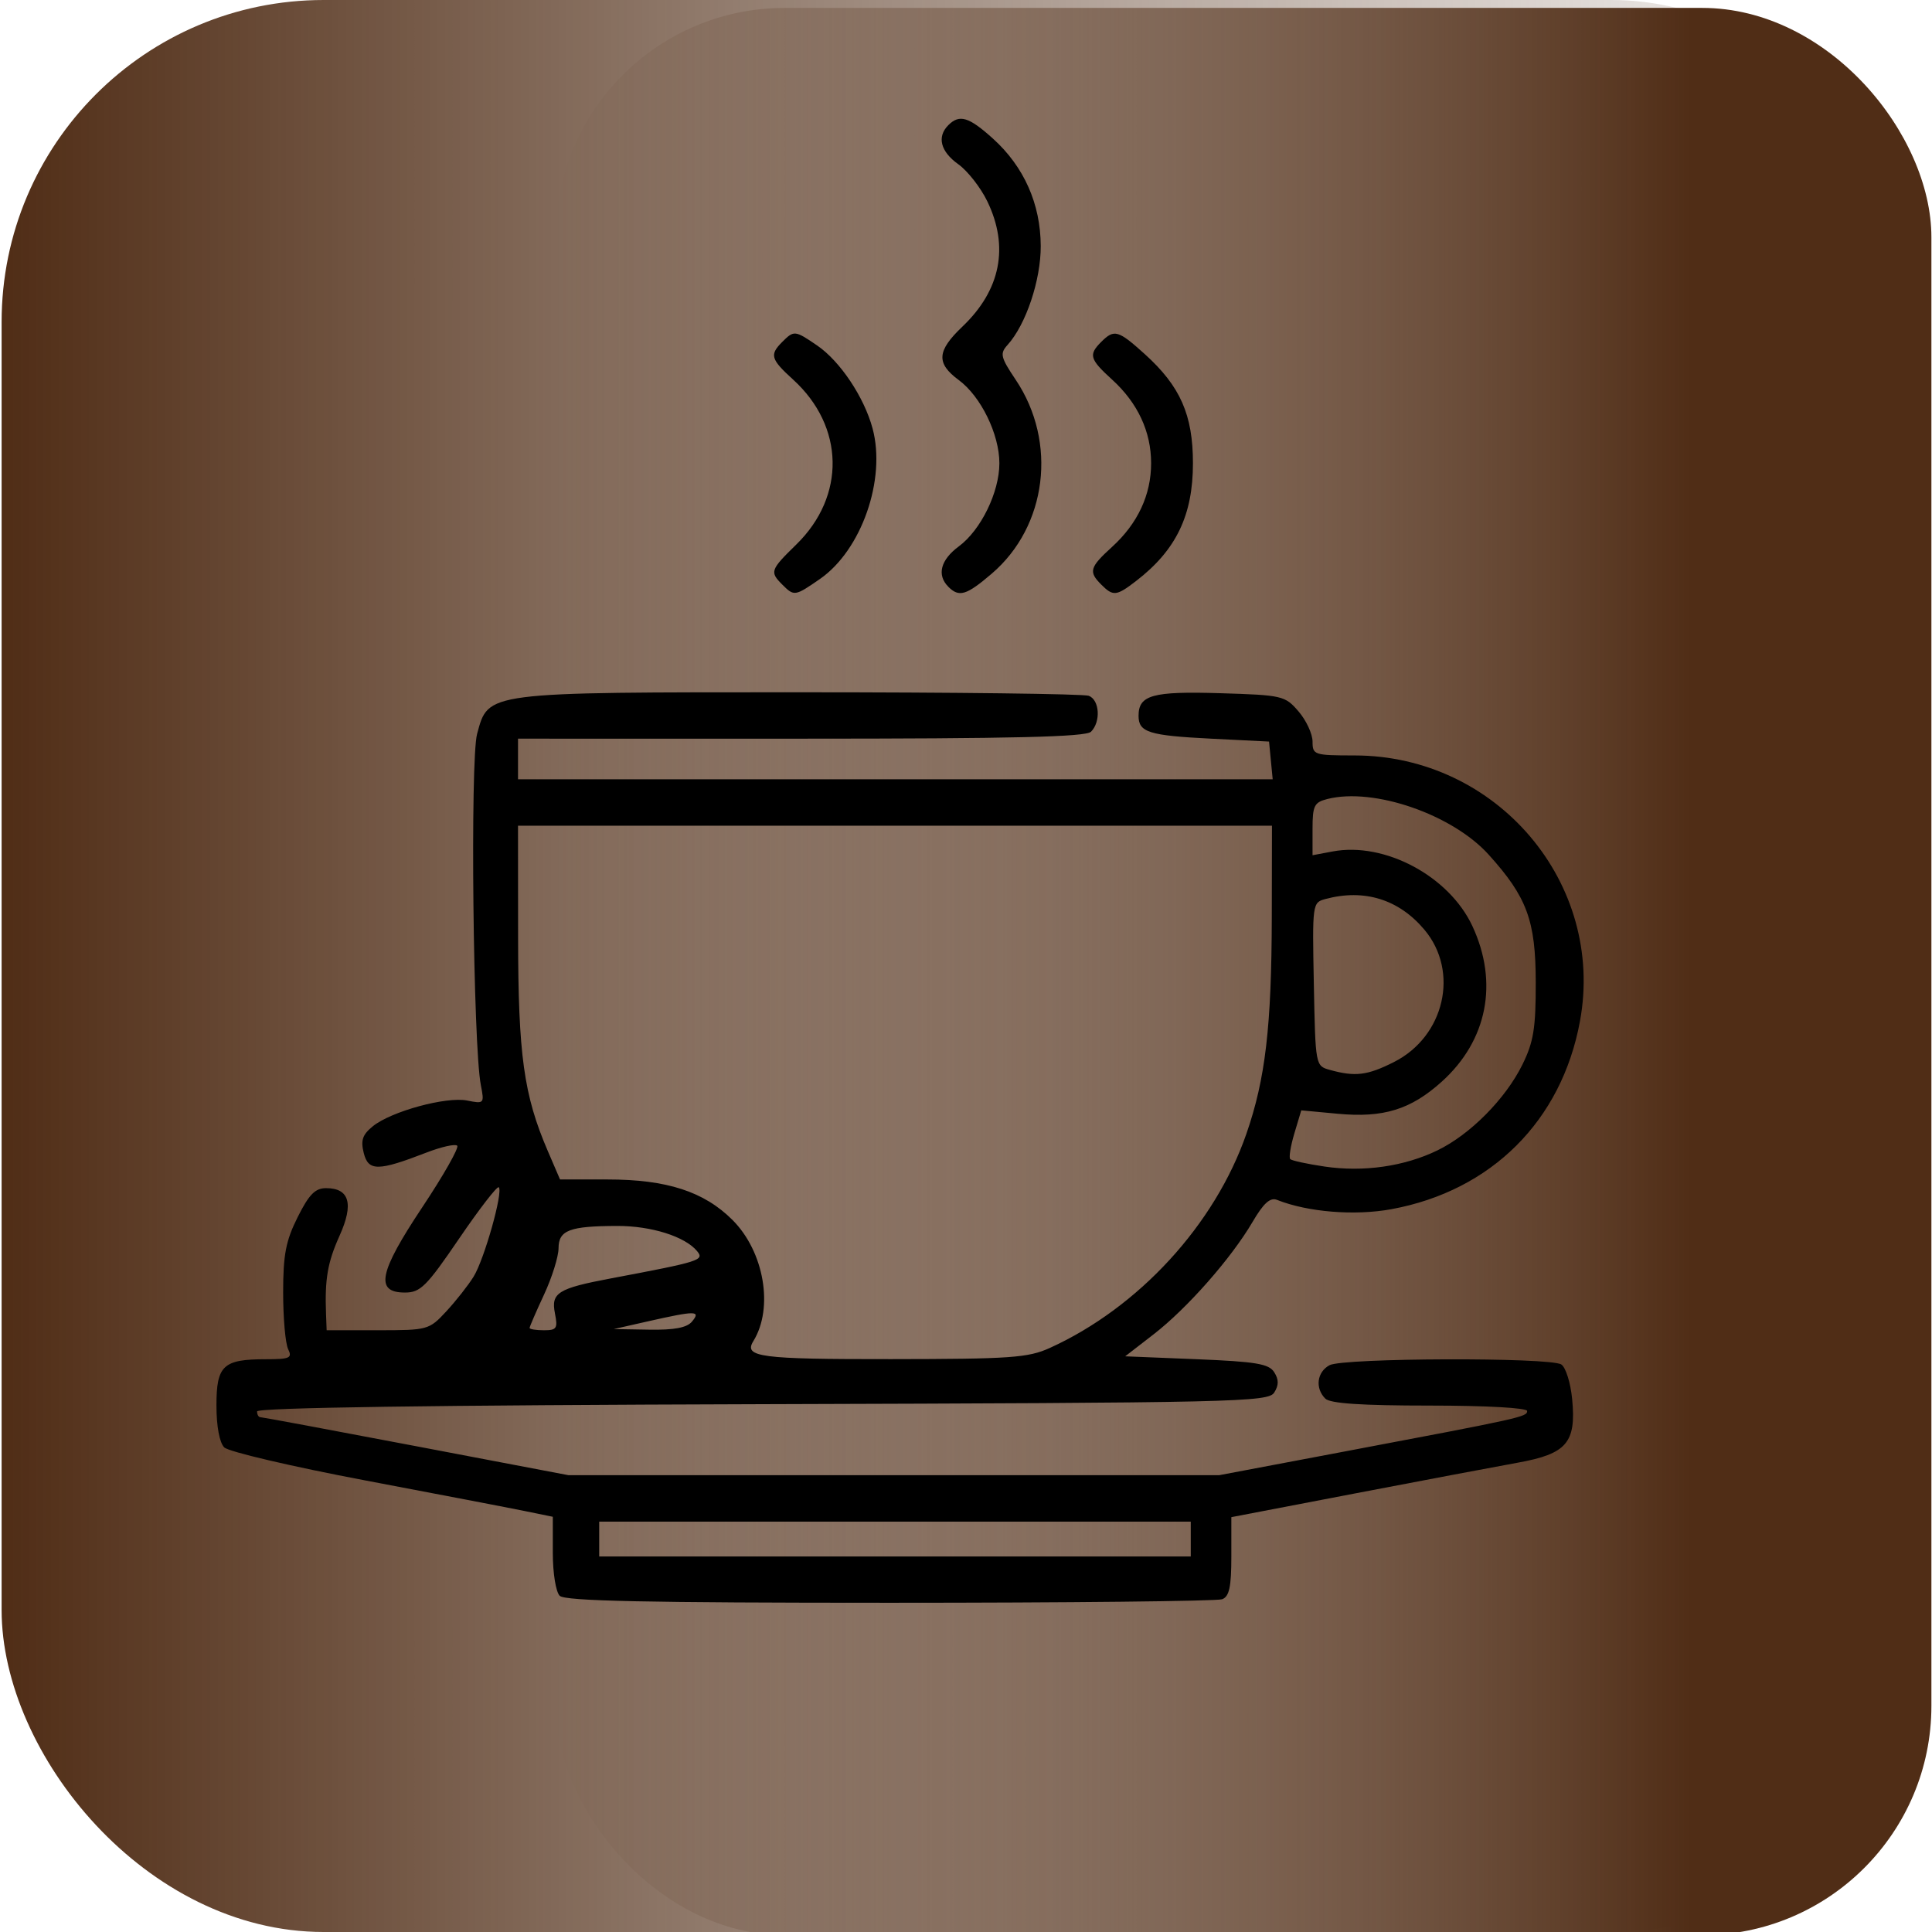
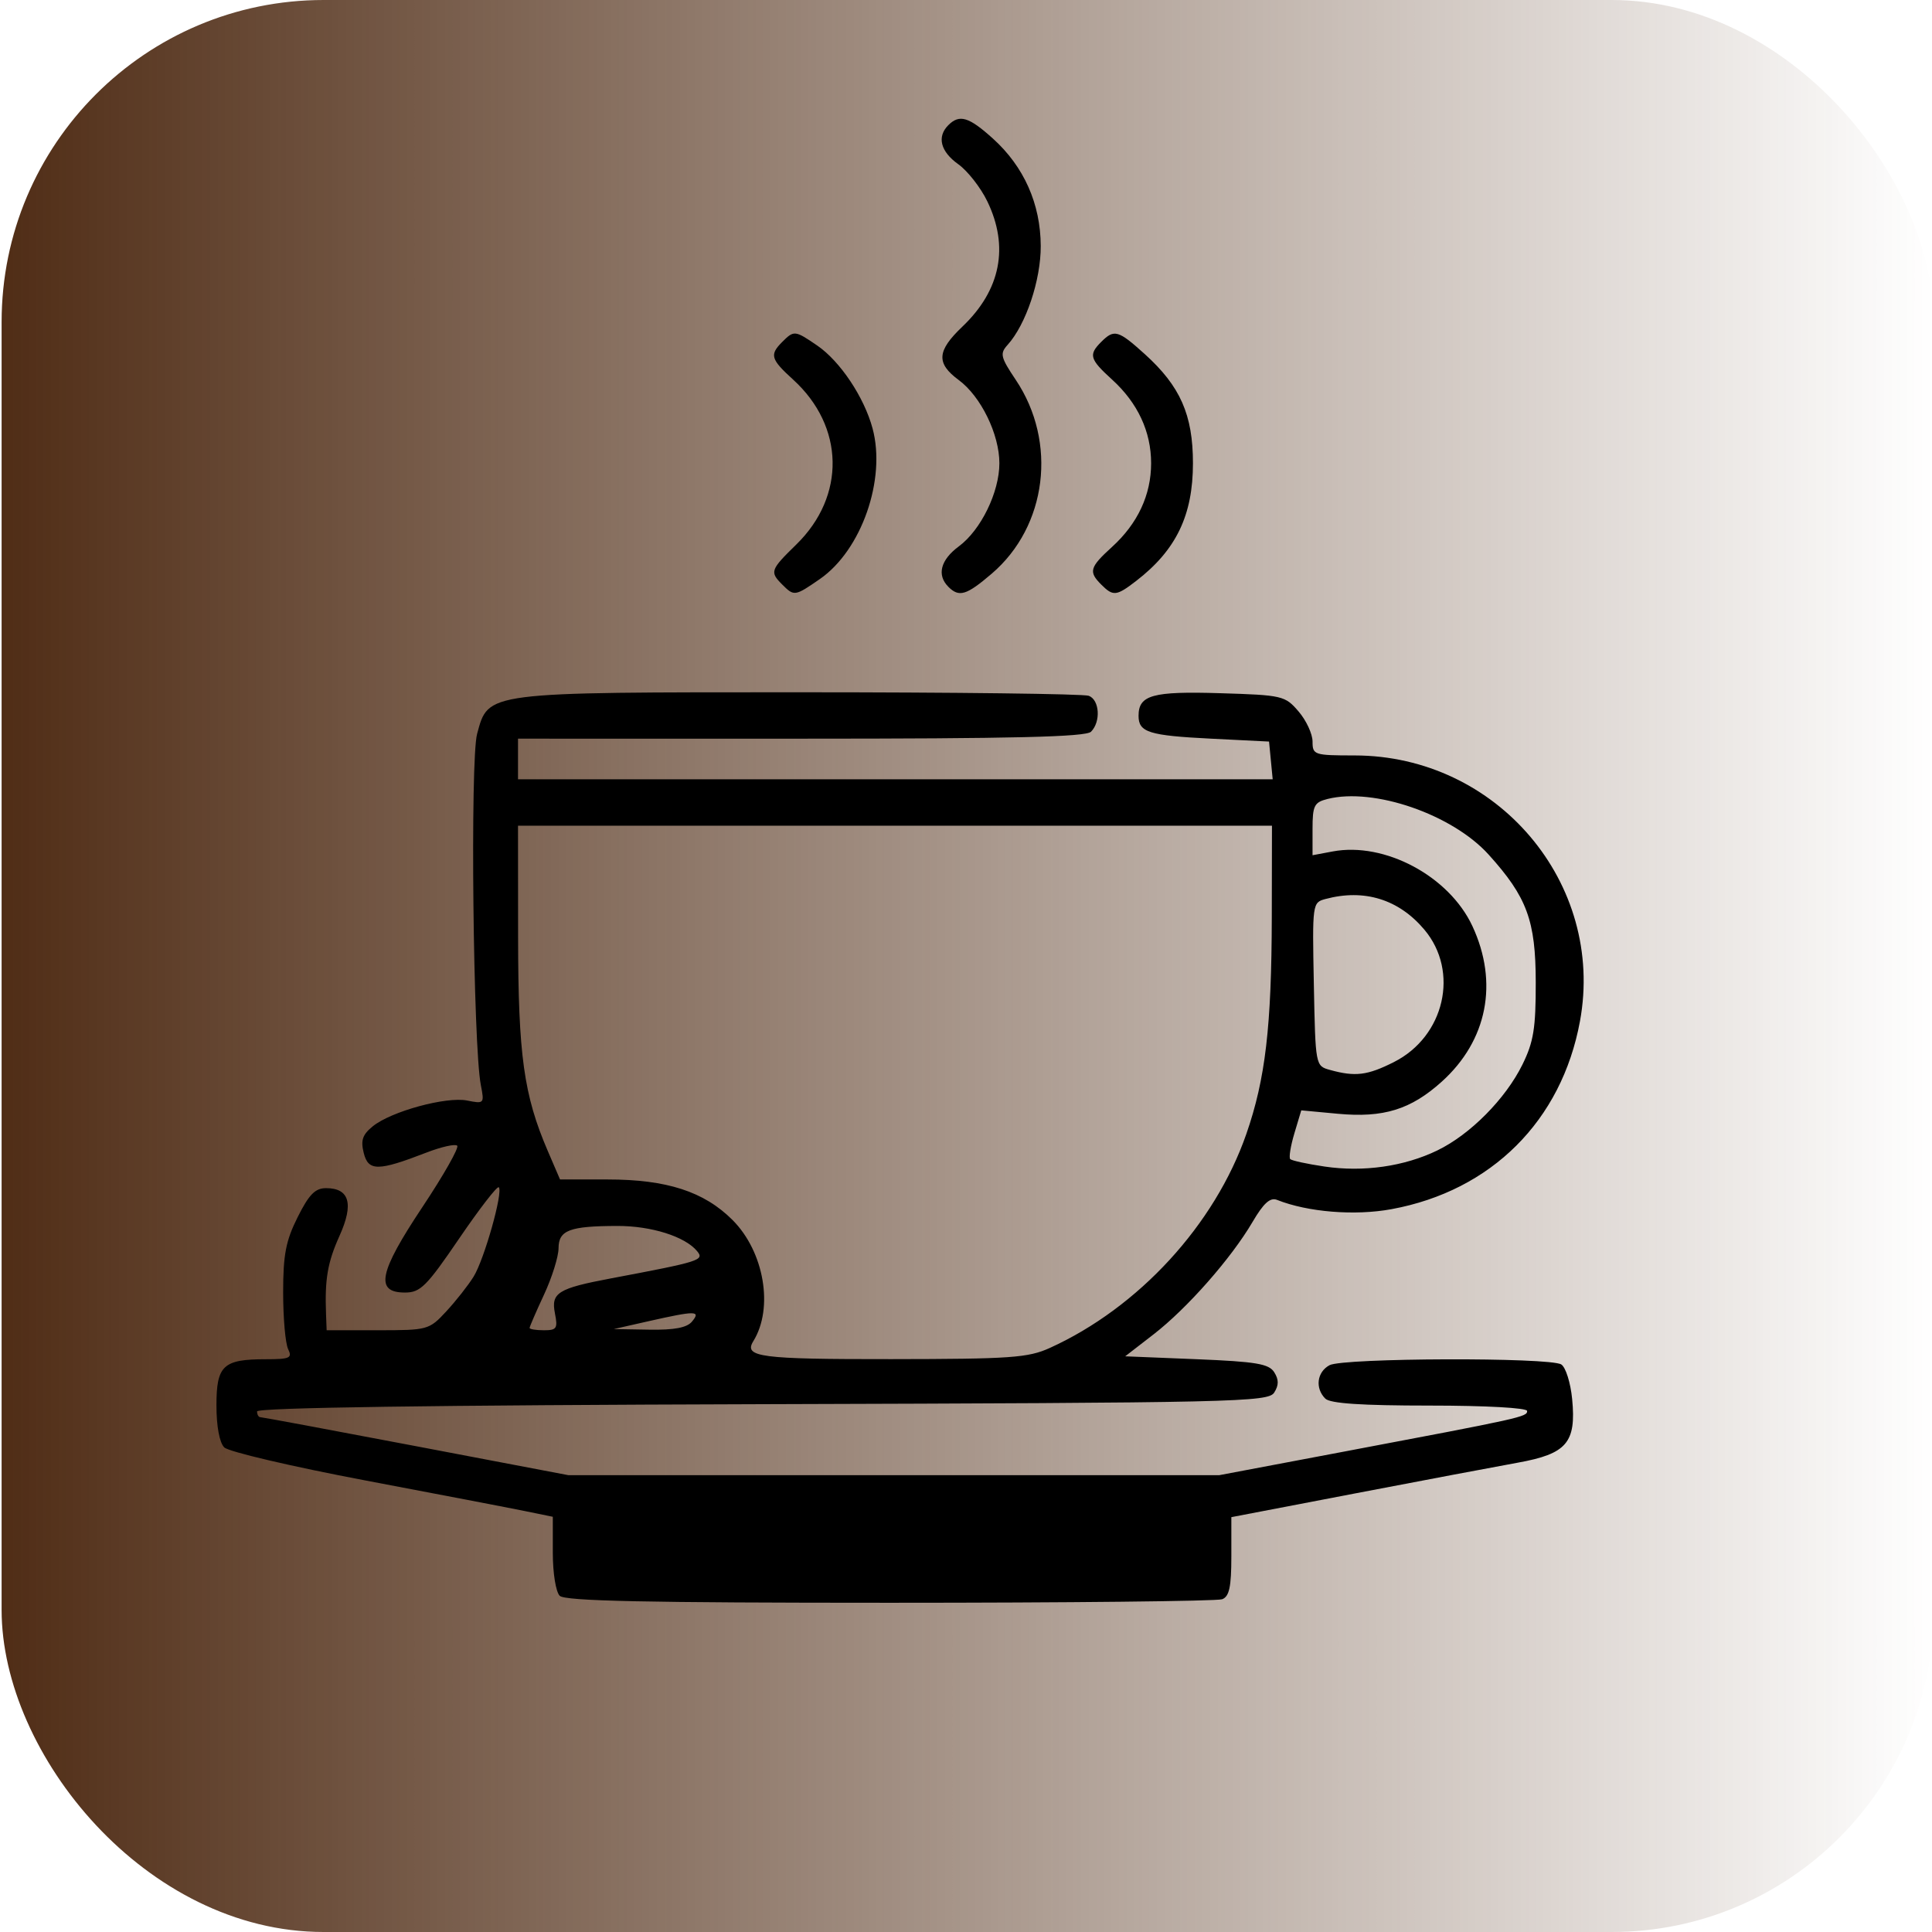
<svg xmlns="http://www.w3.org/2000/svg" xmlns:ns1="http://sodipodi.sourceforge.net/DTD/sodipodi-0.dtd" xmlns:ns2="http://www.inkscape.org/namespaces/inkscape" xmlns:xlink="http://www.w3.org/1999/xlink" viewBox="0 0 120 120" version="1.1" id="svg1" ns1:docname="Coffee.svg" xml:space="preserve" ns2:version="1.3.2 (091e20e, 2023-11-25, custom)">
  <defs id="defs1">
    <linearGradient id="linearGradient17" ns2:collect="always">
      <stop style="stop-color:#502d16;stop-opacity:1;" offset="0.175" id="stop17" />
      <stop style="stop-color:#502d16;stop-opacity:0;" offset="1" id="stop18" />
    </linearGradient>
    <linearGradient id="linearGradient15" ns2:collect="always">
      <stop style="stop-color:#502d16;stop-opacity:1;" offset="0" id="stop15" />
      <stop style="stop-color:#502d16;stop-opacity:0;" offset="1" id="stop16" />
    </linearGradient>
    <linearGradient ns2:collect="always" xlink:href="#linearGradient15" id="linearGradient16" x1="0.1" y1="60" x2="120.1" y2="60" gradientUnits="userSpaceOnUse" />
    <linearGradient ns2:collect="always" xlink:href="#linearGradient17" id="linearGradient18" x1="-119.963" y1="-60.343" x2="-34.502" y2="-60.343" gradientUnits="userSpaceOnUse" />
  </defs>
  <ns1:namedview id="namedview1" pagecolor="#ffffff" bordercolor="#000000" borderopacity="0.25" ns2:showpageshadow="2" ns2:pageopacity="0.0" ns2:pagecheckerboard="0" ns2:deskcolor="#d1d1d1" ns2:zoom="1.1976621" ns2:cx="229.19653" ns2:cy="-84.748444" ns2:window-width="1920" ns2:window-height="1009" ns2:window-x="-8" ns2:window-y="-8" ns2:window-maximized="1" ns2:current-layer="svg1" />
  <rect width="120" height="120" rx="20" fill="#ffd700" id="rect1" style="fill:url(#linearGradient16)" x="0.1" y="0" />
-   <rect width="85.461" height="119.705" rx="14.244" fill="#ffd700" id="rect1-7" style="fill:url(#linearGradient18);stroke-width:0.843" x="-119.963" y="-120.196" transform="scale(-1)" />
-   <path style="fill:#000000" id="path13" />
-   <path style="fill:#000000;stroke-width:0.169" d="m 34.768,99.122 c -0.244,-0.243 -0.432,-1.41 -0.432,-2.672 v -2.24 l -1.711,-0.35 c -0.941,-0.193 -5.424,-1.053 -9.961,-1.912 -4.538,-0.859 -8.469,-1.78 -8.735,-2.047 -0.297,-0.297 -0.485,-1.309 -0.485,-2.608 0,-2.486 0.411,-2.869 3.077,-2.869 1.481,0 1.646,-0.076 1.375,-0.63 -0.17,-0.347 -0.309,-1.927 -0.309,-3.512 0,-2.353 0.165,-3.212 0.901,-4.683 0.704,-1.408 1.089,-1.801 1.762,-1.801 1.456,0 1.734,0.972 0.844,2.948 -0.748,1.659 -0.927,2.699 -0.843,4.887 l 0.038,0.991 h 3.171 c 3.115,0 3.191,-0.021 4.258,-1.171 0.598,-0.644 1.362,-1.616 1.699,-2.159 0.664,-1.072 1.846,-5.269 1.563,-5.551 -0.095,-0.095 -1.202,1.337 -2.46,3.183 -2.031,2.981 -2.408,3.356 -3.368,3.356 -1.875,0 -1.623,-1.242 1.076,-5.296 1.318,-1.98 2.295,-3.701 2.171,-3.825 -0.124,-0.124 -0.986,0.069 -1.916,0.429 -3.001,1.161 -3.604,1.165 -3.89,0.024 -0.198,-0.789 -0.079,-1.139 0.567,-1.662 1.141,-0.924 4.558,-1.855 5.855,-1.596 1.056,0.211 1.076,0.189 0.852,-0.954 -0.481,-2.452 -0.671,-20.211 -0.233,-21.82 0.714,-2.625 0.4,-2.584 20.152,-2.584 9.5,0 17.529,0.098 17.842,0.219 0.672,0.258 0.755,1.613 0.138,2.231 -0.324,0.324 -4.819,0.432 -18.011,0.432 H 32.175 v 1.261 1.261 h 23.437 23.437 l -0.113,-1.171 -0.113,-1.171 -3.602,-0.18 c -3.862,-0.193 -4.503,-0.395 -4.503,-1.418 0,-1.293 0.866,-1.534 5.061,-1.406 3.878,0.118 4.037,0.155 4.877,1.133 0.478,0.556 0.869,1.398 0.869,1.871 0,0.828 0.099,0.861 2.612,0.862 8.851,0.007 15.576,7.939 13.997,16.511 -1.138,6.178 -5.5,10.527 -11.702,11.67 -2.283,0.421 -5.2,0.185 -7.111,-0.575 -0.427,-0.17 -0.837,0.199 -1.525,1.373 -1.321,2.254 -4.058,5.362 -6.142,6.975 l -1.767,1.367 4.431,0.18 c 3.704,0.151 4.496,0.284 4.827,0.81 0.289,0.459 0.288,0.802 -0.001,1.261 -0.373,0.591 -2.342,0.636 -31.787,0.722 -20.509,0.06 -31.39,0.216 -31.39,0.45 0,0.197 0.091,0.358 0.203,0.358 0.112,0 4.462,0.81 9.668,1.801 l 9.465,1.801 H 55.514 75.728 l 7.671,-1.449 c 11.158,-2.107 11.454,-2.173 11.454,-2.539 0,-0.193 -2.565,-0.335 -6.052,-0.335 -4.227,0 -6.182,-0.13 -6.484,-0.432 -0.649,-0.649 -0.521,-1.656 0.264,-2.077 0.853,-0.456 13.679,-0.497 14.392,-0.046 0.275,0.174 0.579,1.141 0.676,2.15 0.261,2.712 -0.331,3.402 -3.39,3.954 -1.358,0.245 -5.913,1.106 -10.123,1.913 l -7.655,1.468 v 2.44 c 0,1.893 -0.128,2.489 -0.57,2.659 -0.313,0.12 -9.602,0.219 -20.641,0.219 -15.13,0 -20.177,-0.106 -20.503,-0.432 z M 73.96,95.592 V 94.512 H 55.589 37.218 v 1.081 1.081 H 55.589 73.96 Z M 65.207,83.723 c 5.516,-2.504 10.244,-7.652 12.204,-13.287 1.186,-3.41 1.568,-6.669 1.582,-13.477 l 0.011,-5.673 H 55.589 32.175 l 0.005,6.934 c 0.006,7.307 0.352,9.803 1.843,13.268 l 0.762,1.771 h 2.953 c 3.678,0 5.994,0.751 7.759,2.516 1.968,1.968 2.569,5.464 1.293,7.528 -0.611,0.989 0.419,1.123 8.55,1.115 7.438,-0.007 8.52,-0.083 9.867,-0.695 z M 34.469,81.577 c -0.256,-1.278 0.184,-1.553 3.469,-2.172 5.563,-1.049 5.827,-1.132 5.358,-1.697 -0.753,-0.908 -2.843,-1.567 -4.952,-1.562 -2.972,0.007 -3.648,0.264 -3.652,1.388 -0.002,0.522 -0.407,1.816 -0.901,2.876 -0.493,1.06 -0.897,1.992 -0.897,2.071 0,0.079 0.401,0.144 0.892,0.144 0.792,0 0.868,-0.117 0.682,-1.047 z m 8.513,0.507 c 0.565,-0.681 0.235,-0.684 -2.702,-0.021 l -2.161,0.488 2.207,0.037 c 1.558,0.026 2.339,-0.122 2.656,-0.503 z M 89.281,71.452 c 2.037,-0.986 4.231,-3.201 5.279,-5.327 0.695,-1.411 0.832,-2.259 0.828,-5.113 -0.005,-3.835 -0.544,-5.294 -2.925,-7.93 -2.256,-2.497 -7.126,-4.18 -10.006,-3.457 -0.831,0.209 -0.933,0.411 -0.933,1.865 v 1.63 l 1.251,-0.235 c 3.231,-0.606 7.232,1.532 8.678,4.636 1.636,3.514 0.928,7.11 -1.901,9.661 -1.924,1.735 -3.623,2.26 -6.454,1.996 l -2.274,-0.212 -0.428,1.429 c -0.235,0.786 -0.351,1.506 -0.257,1.6 0.094,0.094 1.052,0.302 2.129,0.461 2.416,0.358 4.949,-0.004 7.013,-1.003 z m -2.7,-5.487 c 3.146,-1.586 4.075,-5.625 1.891,-8.22 -1.588,-1.888 -3.733,-2.553 -6.147,-1.906 -0.81,0.217 -0.819,0.28 -0.72,5.293 0.1,5.068 0.1,5.073 1,5.323 1.57,0.436 2.327,0.343 3.976,-0.489 z M 48.59,36.311 c -0.79,-0.79 -0.747,-0.912 0.869,-2.49 3.082,-3.009 2.998,-7.336 -0.198,-10.244 -1.395,-1.269 -1.473,-1.541 -0.671,-2.343 0.725,-0.725 0.788,-0.719 2.172,0.23 1.42,0.973 2.912,3.207 3.434,5.144 0.853,3.163 -0.685,7.563 -3.269,9.354 -1.555,1.077 -1.602,1.084 -2.337,0.349 z m 10.313,0.134 c -0.728,-0.728 -0.485,-1.669 0.649,-2.507 1.373,-1.015 2.521,-3.366 2.521,-5.165 0,-1.799 -1.147,-4.15 -2.521,-5.165 -1.416,-1.047 -1.365,-1.808 0.222,-3.319 2.38,-2.266 2.916,-4.962 1.547,-7.789 -0.413,-0.854 -1.224,-1.888 -1.801,-2.3 -1.106,-0.787 -1.339,-1.706 -0.617,-2.427 0.692,-0.692 1.275,-0.515 2.774,0.839 1.924,1.739 2.953,4.049 2.965,6.662 0.01,2.117 -0.918,4.886 -2.06,6.149 -0.489,0.54 -0.438,0.758 0.511,2.174 2.591,3.866 1.943,9.091 -1.49,12.03 -1.577,1.35 -2.031,1.488 -2.701,0.819 z m 9.499,-0.134 c -0.802,-0.802 -0.724,-1.074 0.671,-2.343 1.594,-1.451 2.425,-3.231 2.425,-5.196 0,-1.964 -0.831,-3.745 -2.425,-5.196 -1.395,-1.269 -1.473,-1.541 -0.671,-2.343 0.801,-0.801 1.051,-0.731 2.701,0.76 2.208,1.995 2.993,3.773 2.993,6.779 0,3.231 -1.041,5.392 -3.517,7.303 -1.236,0.954 -1.437,0.976 -2.177,0.236 z" id="path18" />
+   <path style="fill:#000000;stroke-width:0.169" d="m 34.768,99.122 c -0.244,-0.243 -0.432,-1.41 -0.432,-2.672 v -2.24 l -1.711,-0.35 c -0.941,-0.193 -5.424,-1.053 -9.961,-1.912 -4.538,-0.859 -8.469,-1.78 -8.735,-2.047 -0.297,-0.297 -0.485,-1.309 -0.485,-2.608 0,-2.486 0.411,-2.869 3.077,-2.869 1.481,0 1.646,-0.076 1.375,-0.63 -0.17,-0.347 -0.309,-1.927 -0.309,-3.512 0,-2.353 0.165,-3.212 0.901,-4.683 0.704,-1.408 1.089,-1.801 1.762,-1.801 1.456,0 1.734,0.972 0.844,2.948 -0.748,1.659 -0.927,2.699 -0.843,4.887 l 0.038,0.991 h 3.171 c 3.115,0 3.191,-0.021 4.258,-1.171 0.598,-0.644 1.362,-1.616 1.699,-2.159 0.664,-1.072 1.846,-5.269 1.563,-5.551 -0.095,-0.095 -1.202,1.337 -2.46,3.183 -2.031,2.981 -2.408,3.356 -3.368,3.356 -1.875,0 -1.623,-1.242 1.076,-5.296 1.318,-1.98 2.295,-3.701 2.171,-3.825 -0.124,-0.124 -0.986,0.069 -1.916,0.429 -3.001,1.161 -3.604,1.165 -3.89,0.024 -0.198,-0.789 -0.079,-1.139 0.567,-1.662 1.141,-0.924 4.558,-1.855 5.855,-1.596 1.056,0.211 1.076,0.189 0.852,-0.954 -0.481,-2.452 -0.671,-20.211 -0.233,-21.82 0.714,-2.625 0.4,-2.584 20.152,-2.584 9.5,0 17.529,0.098 17.842,0.219 0.672,0.258 0.755,1.613 0.138,2.231 -0.324,0.324 -4.819,0.432 -18.011,0.432 H 32.175 v 1.261 1.261 h 23.437 23.437 l -0.113,-1.171 -0.113,-1.171 -3.602,-0.18 c -3.862,-0.193 -4.503,-0.395 -4.503,-1.418 0,-1.293 0.866,-1.534 5.061,-1.406 3.878,0.118 4.037,0.155 4.877,1.133 0.478,0.556 0.869,1.398 0.869,1.871 0,0.828 0.099,0.861 2.612,0.862 8.851,0.007 15.576,7.939 13.997,16.511 -1.138,6.178 -5.5,10.527 -11.702,11.67 -2.283,0.421 -5.2,0.185 -7.111,-0.575 -0.427,-0.17 -0.837,0.199 -1.525,1.373 -1.321,2.254 -4.058,5.362 -6.142,6.975 l -1.767,1.367 4.431,0.18 c 3.704,0.151 4.496,0.284 4.827,0.81 0.289,0.459 0.288,0.802 -0.001,1.261 -0.373,0.591 -2.342,0.636 -31.787,0.722 -20.509,0.06 -31.39,0.216 -31.39,0.45 0,0.197 0.091,0.358 0.203,0.358 0.112,0 4.462,0.81 9.668,1.801 l 9.465,1.801 H 55.514 75.728 l 7.671,-1.449 c 11.158,-2.107 11.454,-2.173 11.454,-2.539 0,-0.193 -2.565,-0.335 -6.052,-0.335 -4.227,0 -6.182,-0.13 -6.484,-0.432 -0.649,-0.649 -0.521,-1.656 0.264,-2.077 0.853,-0.456 13.679,-0.497 14.392,-0.046 0.275,0.174 0.579,1.141 0.676,2.15 0.261,2.712 -0.331,3.402 -3.39,3.954 -1.358,0.245 -5.913,1.106 -10.123,1.913 l -7.655,1.468 v 2.44 c 0,1.893 -0.128,2.489 -0.57,2.659 -0.313,0.12 -9.602,0.219 -20.641,0.219 -15.13,0 -20.177,-0.106 -20.503,-0.432 z M 73.96,95.592 V 94.512 H 55.589 37.218 H 55.589 73.96 Z M 65.207,83.723 c 5.516,-2.504 10.244,-7.652 12.204,-13.287 1.186,-3.41 1.568,-6.669 1.582,-13.477 l 0.011,-5.673 H 55.589 32.175 l 0.005,6.934 c 0.006,7.307 0.352,9.803 1.843,13.268 l 0.762,1.771 h 2.953 c 3.678,0 5.994,0.751 7.759,2.516 1.968,1.968 2.569,5.464 1.293,7.528 -0.611,0.989 0.419,1.123 8.55,1.115 7.438,-0.007 8.52,-0.083 9.867,-0.695 z M 34.469,81.577 c -0.256,-1.278 0.184,-1.553 3.469,-2.172 5.563,-1.049 5.827,-1.132 5.358,-1.697 -0.753,-0.908 -2.843,-1.567 -4.952,-1.562 -2.972,0.007 -3.648,0.264 -3.652,1.388 -0.002,0.522 -0.407,1.816 -0.901,2.876 -0.493,1.06 -0.897,1.992 -0.897,2.071 0,0.079 0.401,0.144 0.892,0.144 0.792,0 0.868,-0.117 0.682,-1.047 z m 8.513,0.507 c 0.565,-0.681 0.235,-0.684 -2.702,-0.021 l -2.161,0.488 2.207,0.037 c 1.558,0.026 2.339,-0.122 2.656,-0.503 z M 89.281,71.452 c 2.037,-0.986 4.231,-3.201 5.279,-5.327 0.695,-1.411 0.832,-2.259 0.828,-5.113 -0.005,-3.835 -0.544,-5.294 -2.925,-7.93 -2.256,-2.497 -7.126,-4.18 -10.006,-3.457 -0.831,0.209 -0.933,0.411 -0.933,1.865 v 1.63 l 1.251,-0.235 c 3.231,-0.606 7.232,1.532 8.678,4.636 1.636,3.514 0.928,7.11 -1.901,9.661 -1.924,1.735 -3.623,2.26 -6.454,1.996 l -2.274,-0.212 -0.428,1.429 c -0.235,0.786 -0.351,1.506 -0.257,1.6 0.094,0.094 1.052,0.302 2.129,0.461 2.416,0.358 4.949,-0.004 7.013,-1.003 z m -2.7,-5.487 c 3.146,-1.586 4.075,-5.625 1.891,-8.22 -1.588,-1.888 -3.733,-2.553 -6.147,-1.906 -0.81,0.217 -0.819,0.28 -0.72,5.293 0.1,5.068 0.1,5.073 1,5.323 1.57,0.436 2.327,0.343 3.976,-0.489 z M 48.59,36.311 c -0.79,-0.79 -0.747,-0.912 0.869,-2.49 3.082,-3.009 2.998,-7.336 -0.198,-10.244 -1.395,-1.269 -1.473,-1.541 -0.671,-2.343 0.725,-0.725 0.788,-0.719 2.172,0.23 1.42,0.973 2.912,3.207 3.434,5.144 0.853,3.163 -0.685,7.563 -3.269,9.354 -1.555,1.077 -1.602,1.084 -2.337,0.349 z m 10.313,0.134 c -0.728,-0.728 -0.485,-1.669 0.649,-2.507 1.373,-1.015 2.521,-3.366 2.521,-5.165 0,-1.799 -1.147,-4.15 -2.521,-5.165 -1.416,-1.047 -1.365,-1.808 0.222,-3.319 2.38,-2.266 2.916,-4.962 1.547,-7.789 -0.413,-0.854 -1.224,-1.888 -1.801,-2.3 -1.106,-0.787 -1.339,-1.706 -0.617,-2.427 0.692,-0.692 1.275,-0.515 2.774,0.839 1.924,1.739 2.953,4.049 2.965,6.662 0.01,2.117 -0.918,4.886 -2.06,6.149 -0.489,0.54 -0.438,0.758 0.511,2.174 2.591,3.866 1.943,9.091 -1.49,12.03 -1.577,1.35 -2.031,1.488 -2.701,0.819 z m 9.499,-0.134 c -0.802,-0.802 -0.724,-1.074 0.671,-2.343 1.594,-1.451 2.425,-3.231 2.425,-5.196 0,-1.964 -0.831,-3.745 -2.425,-5.196 -1.395,-1.269 -1.473,-1.541 -0.671,-2.343 0.801,-0.801 1.051,-0.731 2.701,0.76 2.208,1.995 2.993,3.773 2.993,6.779 0,3.231 -1.041,5.392 -3.517,7.303 -1.236,0.954 -1.437,0.976 -2.177,0.236 z" id="path18" />
</svg>